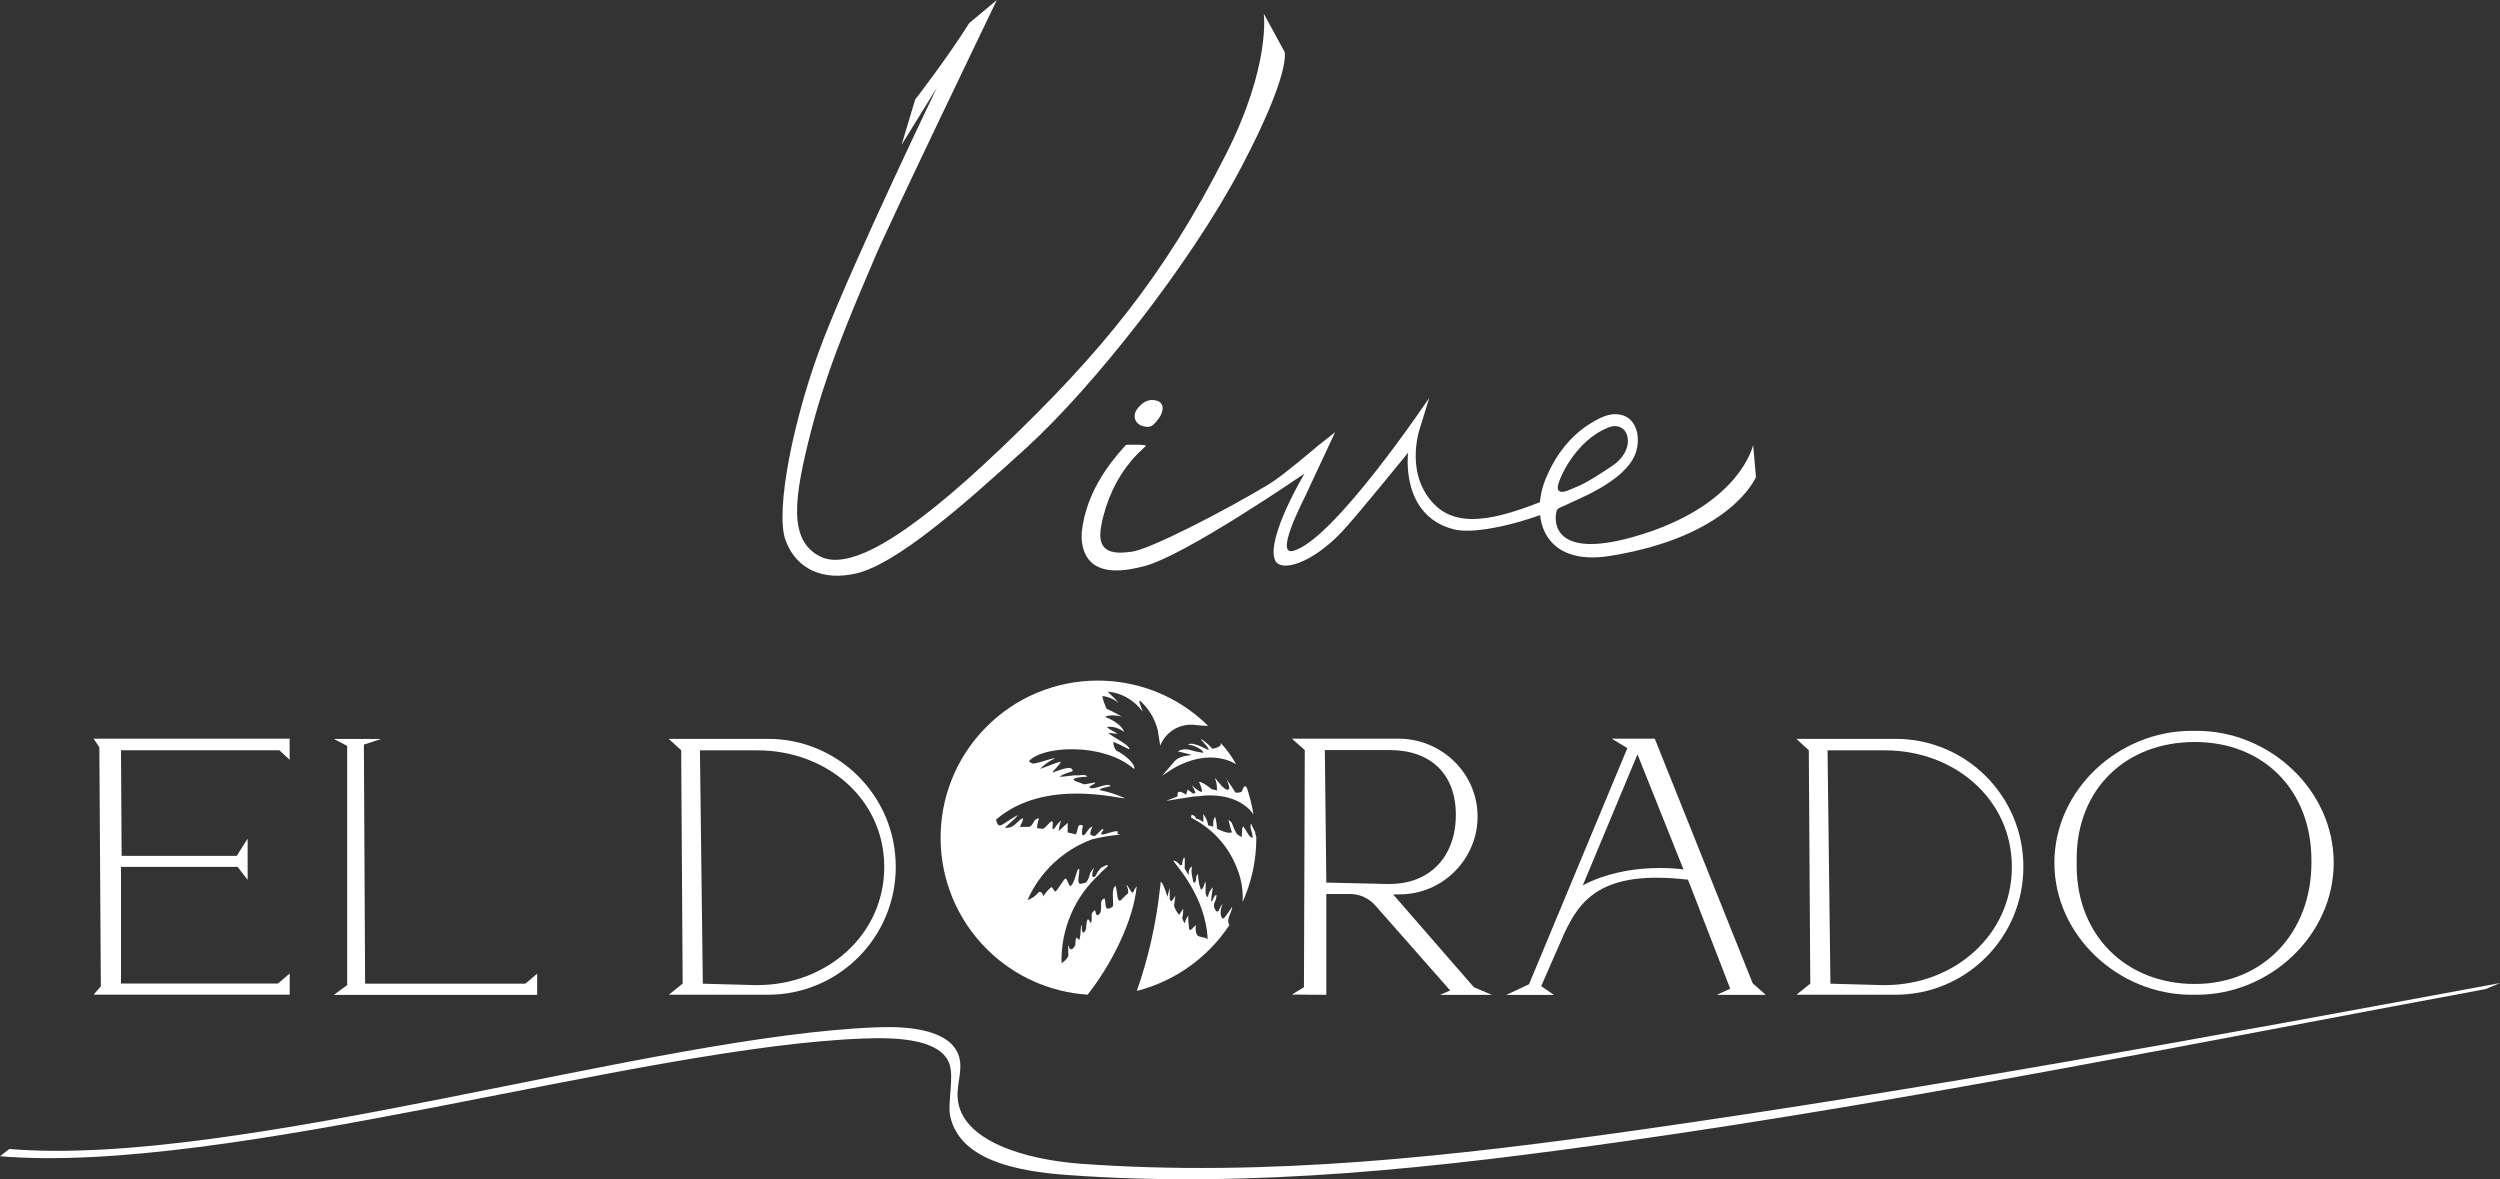
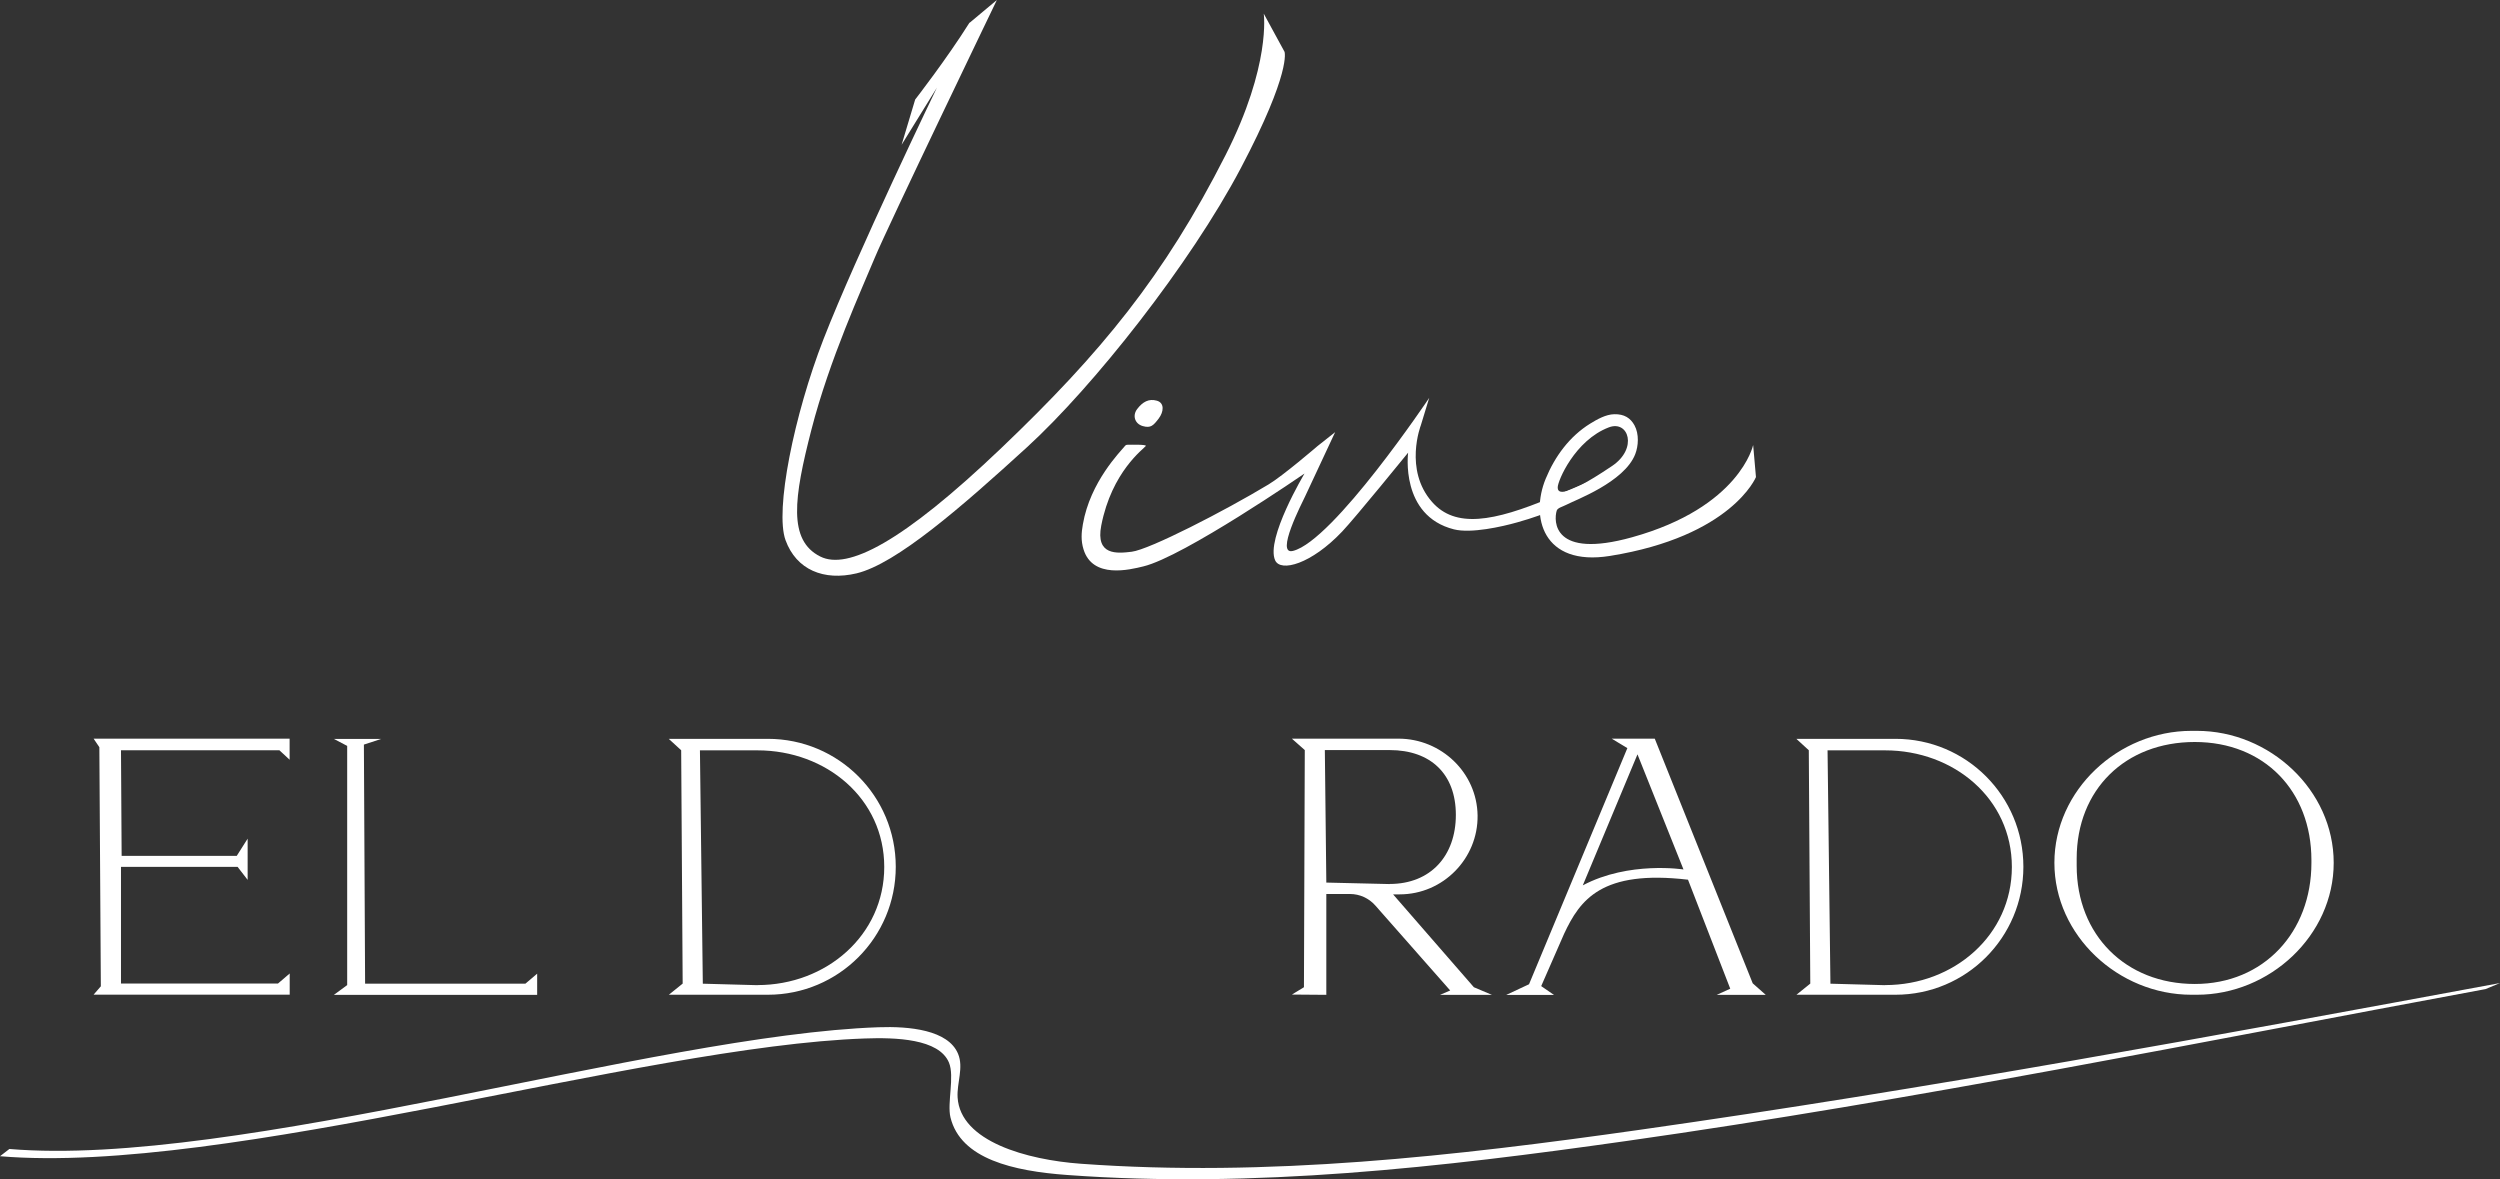
<svg xmlns="http://www.w3.org/2000/svg" id="Capa_2" data-name="Capa 2" viewBox="0 0 269.24 127">
  <rect x="0" y="0" width="269.24" height="127" fill="#333333" stroke="none" />
  <defs>
    <style>
      .cls-1 {
        fill: #fff;
      }
    </style>
  </defs>
  <g id="Capa_1-2" data-name="Capa 1">
    <g>
      <path class="cls-1" d="m0,124.52c24.42,2.06,69.01-11.84,93.13-12.68,3.32-.12,8,.02,9.07,2.6.62,1.49-.21,4.36.16,5.89,1.09,4.5,6.79,5.79,12.56,6.21,20.11,1.48,40.34-.83,60.24-3.66,31.07-4.41,61.77-10.66,92.53-16.36l1.55-.65c-30.76,5.69-61.54,11.39-92.61,15.8-19.9,2.83-40.13,5.13-60.24,3.66-5.77-.42-12.98-2.39-13.26-7.15-.09-1.57.67-3.2.05-4.69-1.07-2.58-5.26-2.98-8.57-2.86-24.12.84-69.18,15.16-93.6,13.11l-1.01.78Z" />
      <g>
        <path class="cls-1" d="m31.19,79.58v2.24l-1.1-1.02H13.03l.07,11.37h12.4l1.17-1.85v4.44s-1.08-1.4-1.08-1.4h-12.56v12.56h16.91l1.26-1.08v2.28H10.08l.78-.9-.16-25.75-.62-.92h21.11Z" />
        <path class="cls-1" d="m35.96,79.58h5.09s-1.86.61-1.86.61l.13,25.75h17.26l1.27-1.08v2.28h-21.89l1.43-1.05v-25.76s-1.43-.75-1.43-.75Z" />
        <path class="cls-1" d="m72.02,107.14l1.5-1.21-.16-25.13-1.34-1.23h10.67c7.64,0,13.78,6.18,13.78,13.78s-6.14,13.78-13.78,13.78h-10.67Zm9.56-1.05c7.4,0,13.65-5.36,13.65-12.72s-6.25-12.56-13.65-12.56h-6.2l.31,25.13,5.89.16Z" />
        <path class="cls-1" d="m193.46,107.14l1.5-1.21-.16-25.13-1.34-1.23h10.67c7.64,0,13.78,6.18,13.78,13.78s-6.14,13.78-13.78,13.78h-10.67Zm9.56-1.05c7.4,0,13.65-5.36,13.65-12.72s-6.25-12.56-13.65-12.56h-6.2l.31,25.13,5.89.16Z" />
        <path class="cls-1" d="m221.25,92.92c0-7.84,6.89-14.21,14.76-14.21h.59c7.84,0,14.73,6.38,14.73,14.21s-6.89,14.21-14.73,14.21h-.59c-7.87,0-14.76-6.38-14.76-14.21Zm2.4-.45v.78c0,7.44,5.28,12.72,12.72,12.72s12.56-5.59,12.56-13.03v-.31c0-7.44-5.08-12.72-12.56-12.72s-12.72,5.12-12.72,12.56Z" />
        <path class="cls-1" d="m142.84,107.14l-3.71-.03,1.3-.79.09-25.54-1.39-1.23h11.48c4.61,0,8.46,3.67,8.52,8.28s-3.7,8.49-8.39,8.49h-.71l8.7,10,1.94.82h-5.58l1.09-.47-8.07-9.16c-.69-.78-1.68-1.23-2.72-1.23h-2.55v10.86Zm6.82-11.94c4.41,0,7.13-3.03,7.13-7.44s-2.72-6.98-7.13-6.98h-6.98l.16,14.27,6.82.16Z" />
        <path class="cls-1" d="m162.23,107.14l2.44-1.14,10.59-25.43-1.69-1.02h4.64s10.55,26.35,10.55,26.35l1.4,1.24h-5.27l1.45-.66-4.55-11.74c-9.31-1.09-11.63,2.17-13.34,5.82l-2.47,5.64,1.38.95h-5.12Zm19.08-13.49l-4.96-12.41-5.89,14.11h0c4.96-2.64,10.86-1.71,10.86-1.71Z" />
-         <path class="cls-1" d="m131.67,98.93c-.36-.34-.2-1.13,0-1.6-.18.21-.31.46-.39.72-.27.27-.33.04-.47-.19-.27-.62.25-.78.19-1.5-.32.16-.27.43-.48.7s.06-1.15.1-1.51c-.29.28-.48.66-.53,1.07-.49-.25-.1-1.29-.31-1.69,0,.2-.32,1.08-.47.83-.18-.52-.28-1.07-.29-1.62-.31.17-.11.63-.32.88s-.27-.48-.27-.48c-.12-.4-.14-.82-.05-1.23-.47.25-.36.96-.36.96l-.44-.74s.09-1.64-.12-1.08c-.1.25-.15.51-.16.78v-.11c-.18.19-.35-.11-.35-.11,0,0-.41-.41-.59-.3.24.41,3.53,3.87,3.7,8.49-.06-.11-.17-.18-.29-.2-.19-.05-.41-.07-.6-.14-.1-.03-.2-.09-.26-.18-.15-.32-.19-.68-.11-1.02-.22.05-.53.67-.73.44-.07-.5-.11-1.01-.11-1.52,0,.05-.19.32-.22.4s-.11.31-.18.46c-.09-.18-.17-.37-.24-.56.08-.34.12-.68.1-1.03,0,.05-.36.54-.4.62v.08c-.26-.28-.46-.61-.58-.98l.14-1.14s-.37.77-.51.59-.08-.23-.1-.65v-.76s-.25.98-.25.98c0,0-.41-1.49-.72-1.63,0,.26-.05.54-.09.83-.41,3.72-1.24,7.39-2.48,10.93,4.07-1.04,7.61-3.55,9.94-7.05v-.11c-.33-.55.26-1.2.34-1.92-.27.43-.57.84-.88,1.24m3.36-9.23c-.19-.34-.33-.72-.48-.98-.15.6.19.88.19,1.57-.36-.06-.54-.56-.99-1.23-.19,0-.15.88-.18,1.16-.43-.36-.49.04-1.08-1.58-.13-.1-.25-.21-.36-.32,0,0,.26,1.06.38,1.36-.37.26-1.61-.38-1.61-.38-.01-.43-.08-.86-.19-1.27-.29.23-.21,1.03-.2,1.04l-.56-.13s0,.05,0,.07c0-.03,0-.07,0-.1-.07-.44-.25-.85-.53-1.2.03.29.03.59,0,.88,0,0-.52-.41-.77-.36-.07-.31-.24-.33-.47-.46-.06.41-.18.22.06.4l.11.07c2.2,1.16,3.89,3.1,4.75,5.43.42,1.06.61,2.2.57,3.34v.17c.97-2.17,1.47-4.52,1.47-6.89,0-.24-.11-.33-.12-.56m-12.98,6.17c-.07.11-.15.2-.24.29-.1.1-.5-.88-.66-.8.16.26.23.57.19.88-.39.26-.81.82-.88.8-.34-.08-.21-.63-.47-1.63-.48.37-.22,1.3-.27,2.21-1.06.82-.7-.47-.93-.84-.61.21-.21.88-.44,1.54-.36.51-.48.21-.57-.29-.64.47-.19.51-.44,1.45-.34-.66-.43-.71-.55.67-.43.78-.47-.15-.43-.53-.23.29-.04.88-.27,1.6,0,.18-.23-.32-.36-.19-.05.26-.07.53-.08.79-.43.78-.71.35-.68,0-.18.12,0,1.12-.09,1.23-.18.29-.42.53-.71.7-.09-3.65,1.41-7.16,4.12-9.61,0-.1.88-.79.88-.88,0-.24-.72.21-.79.26-.23.27-.42.56-.57.88-.49.33-.33-.42-.16-.96l-.41.63c-.06.36-.2.71-.43,1l-.54.13c-.62.15,0-1.55-.24-1.6s-.38,1.47-.88,1.84c-.18.13-.39-.94-.59-.79s-.82,1.22-1.01,1.36-.33-.58-.53-.41c-.32.28-.6.6-.82.96,0-.27-.22-.54-.45-.48-.33.4-.76.71-1.25.88,1.33-3.02,3.83-5.38,6.93-6.54,1.02-.25,2.05-.43,3.09-.52,0,0-.42-.07-.33-.16.37-.56-1.4.21-1.67.16s.3-.57.13-.6-.66.61-.83.71-.38,0-.52-.11.14-.7.19-.88c-.5.19-.71,1-1.01.96-.17,0-.11-.71,0-1.04-.68-.33-.48.47-.77.94l-.88-.21v-1.03l-.97.88c.04-.39.13-.77.26-1.14-.56.49-.71.99-.88.93s.17-.83-.14-.83c-.17,0-.75.82-.95.8s-.49-.05-.62-.07c.02-.36.09-.71.22-1.05-.6,0-.54.59-.96.88-.09.06-.99,0-1.07.06,0-.29.26-.47.32-.96-.54.12-.94,1.08-1.76,1.02-.69.26.79-.79,1.17-1.33-.19,0-1.6,1.02-1.82,1.07-.41.08-.41-.35-.52-.61,5.29-4.55,13.48-2.17,13.9-2.3-.87-.39-1.77-.69-2.71-.88-.11-.22,1-.33,1.15-.45-.29-.41-1.67.41-2.15.23s.73-.47.45-.6c-.09,0-1.09.23-1.19.19-.29-.14-.71-.26-.88-.33-.78-.4.88-.46,1.29-.49-.33-.33-.63-.11-1.15-.14s-1.43.2-1.88.13c1.15-.68,1.76-.38,1.27-.88-.22-.23-1.67.33-1.97.44s1.08-1.15.82-1.15-2.01.73-2.2.77c.46-.48,1.01-.87,1.61-1.14-.21-.09-1.51.46-2.34.57-.2,0-.38-.24-.49-.23,1.3-1.67,7.99-2.12,11.35.81.22-.53-1.16-1.65-1.92-1.98-.2-.25-.31-.56-.33-.88-.11-.22,1.66.71,1.66.71.03.01.05.01.08,0v-.09c-.37-.56-1.61-1.09-2.23-1.61-.17-.14,1.18.18.88,0-.63-.35-1.06-.56-1.03-.69.66-.06,1.31.15,1.82.56-.35-1.03-2.04-1.62-2.04-1.62.23-.28,1.57-.18,1.84,0-.54-.33-1.11-.63-1.69-.88-.21-.44-.37-.9-.47-1.38.65.07,1.26.33,1.76.75-.59-.75-1.34-1.26-1.11-1.22,1.44.15,2.76.9,3.63,2.06.27.37-.61-1.39-.15-1.03.91.84,1.55,1.93,1.85,3.13.11.65.19,1.18.25,1.62v.05c.56-1.44,1.98-2.35,3.53-2.27,0,0,1.49.16,1.63.11-6.66-6.56-17.38-6.47-23.94.19-6.56,6.66-6.47,17.38.19,23.94,2.9,2.85,6.72,4.57,10.78,4.83,2.64-3.35,4.94-8.01,5.29-11.69-.11.15-.21.3-.3.46m9.94-12.07c.27.64.44,1.16.22,1.22-.41.14-1.09-.88-1.45-1.28.17.44.25.91.23,1.37l-.57-.14s-1-.82-1.36-.78c.54,1.18.21,1.08.21,1.08-.37-.18-.71-.43-.99-.73.15.25.28.51.4.78,0,0-.19.21-.31.1-.17-.14-.35-.28-.54-.41l-.16.57s-.5-.39-.77-.32-.08.42-.19.5-1.47.53-1.04.45c.88-.16,2.27-.35,2.89-.46.26,0,.94-.05.83-.07,2.45-.22,4.51.52,5.53,2.01h0c-.15-.92-.37-1.83-.66-2.72-.19-.54-.38-.32-.55.12,0,.33-.73.25-.73.25,0,0-.25-.44-1.03-1.54m-1.85-3.06c0,.11-1.69-.99-2.23-.56.63,0,1.76.63,1.63.88-.54-.08-1.08-.2-1.6-.36-.39-.06-.79,0-1.15.19.72.2,1.5.36,1.47.38-.27.15-1.31,0-1.95.88l-1.19,1.37,1.15-.75c4.08-2.37,6.72-.54,6.83-.47-.46-.84-1.02-1.62-1.68-2.31.22.46-.88.63-.88.63-.34-.39-.74-.74-1.17-1.02-.33-.12.69.71.77,1.11m-9.55-5.6c0-.19-.05-.23,0,0h0" />
        <g>
          <path class="cls-1" d="m104.44,2.44l2.92-2.44s-11.81,24.51-13.16,27.78-4.87,10.92-6.82,18.52c-1.88,7.3-2.54,11.89.97,13.64,2.92,1.46,8.77-1.46,19.49-11.69s17.54-18.52,24.15-31.55c4.92-9.69,4.11-15.23,4.11-15.23l2.24,4.11s.77,2.13-4.7,12.51-15.94,23.59-23.02,30.06c-7.08,6.47-14.1,12.58-18.38,13.6-3.51.83-6.47-.37-7.64-3.57s.92-13.5,4.09-21.66c3.53-9.07,12.21-27.08,12.21-27.08l-3.8,6.15,1.46-4.87s3.41-4.39,5.85-8.28Z" />
          <g>
            <path class="cls-1" d="m124.8,45.06c-.59.77-.86,1.07-1.72.83s-1.15-1.13-.61-1.84c.59-.77,1.25-1.14,2.11-.9s.75,1.21.21,1.92Z" />
            <g>
              <path class="cls-1" d="m188.8,47.95s-1.42,6.68-13.03,9.91c-8.57,2.39-8.45-1.77-8.12-2.86.09-.31.64-.43,1-.62.95-.51,6.28-2.44,7.46-5.47.34-.88.43-2.16-.08-3.1-.43-.79-1.11-1.23-2.19-1.2-.9.02-1.83.55-2.58,1.01-2.23,1.38-3.81,3.54-4.8,5.95-1.66,4.05-.35,9.47,6.93,8.3,13.11-2.11,15.72-8.49,15.72-8.49l-.3-3.43Zm-15.52-1.93c2.1-.79,3.14,2.27.34,4.16-5.82,3.93-5.85,2.67-5.86,2.31-.02-.66,1.84-5.08,5.52-6.47Z" />
              <path class="cls-1" d="m167.05,53.59c-6.23,2.61-10.32,3.32-12.83.46-3.05-3.47-1.2-8.25-1.2-8.25l.9-2.95s-10.31,15.39-14.67,16.48c-1.95.49.97-5.16,1.31-5.88l3.23-6.91-1.91,1.51s-3.72,3.2-5.26,4.12c-4.74,2.86-12.84,7.02-14.74,7.25-1.58.19-3.91.43-3.28-2.82,1.13-5.82,4.58-8.27,4.8-8.57.12-.17-1.5-.14-2.01-.13-.09,0-.17.04-.22.11-.51.63-3.76,3.87-4.55,8.46-.16.9-.22,1.74.07,2.69.98,3.21,5,2.19,6.44,1.84,4.36-1.05,17.36-10,17.36-10,0,0-4.21,7.05-3.16,9.35.59,1.29,3.88.42,7.23-3.12,1.42-1.5,7.09-8.48,7.09-8.48,0,0-.9,6.79,4.94,8.26,1.84.46,5.14-.28,6.83-.76.83-.23,1.6-.48,2.31-.73.72-.25,5.95-2.85,5.96-2.89.07-.3-.79-.66-.79-.66,0,0-3.43,1.44-3.85,1.62Z" />
            </g>
          </g>
        </g>
      </g>
    </g>
  </g>
</svg>